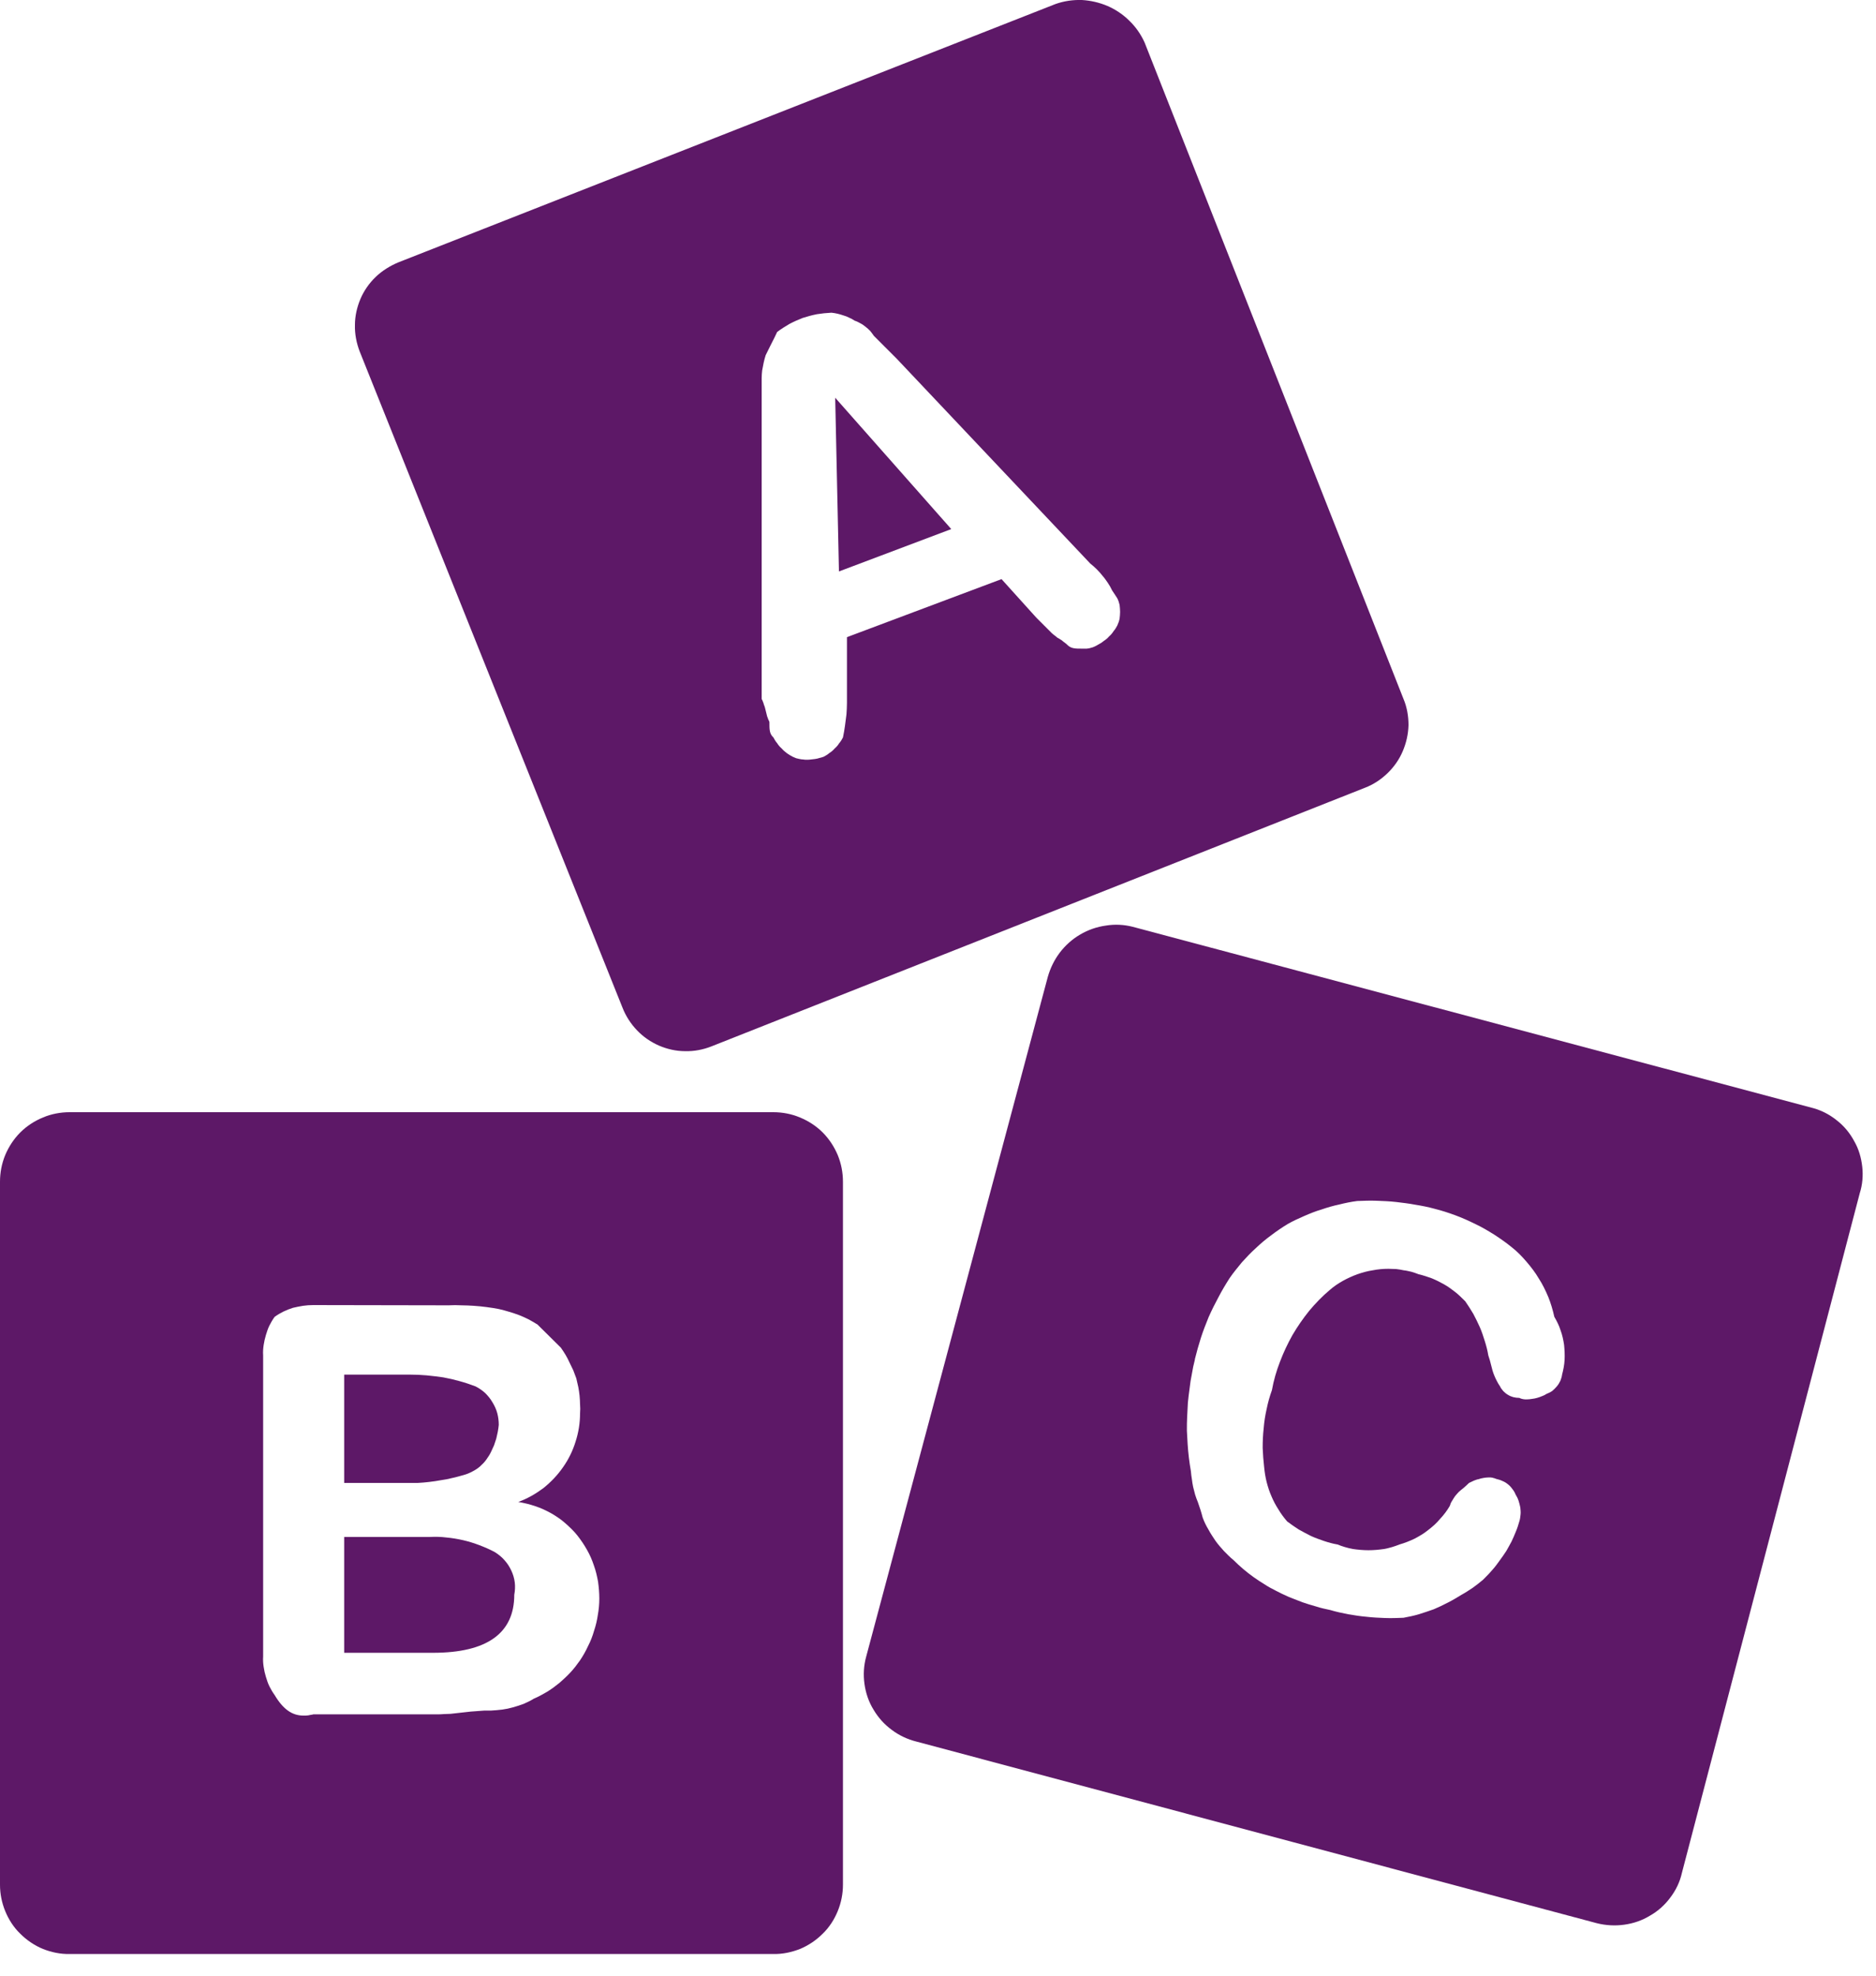
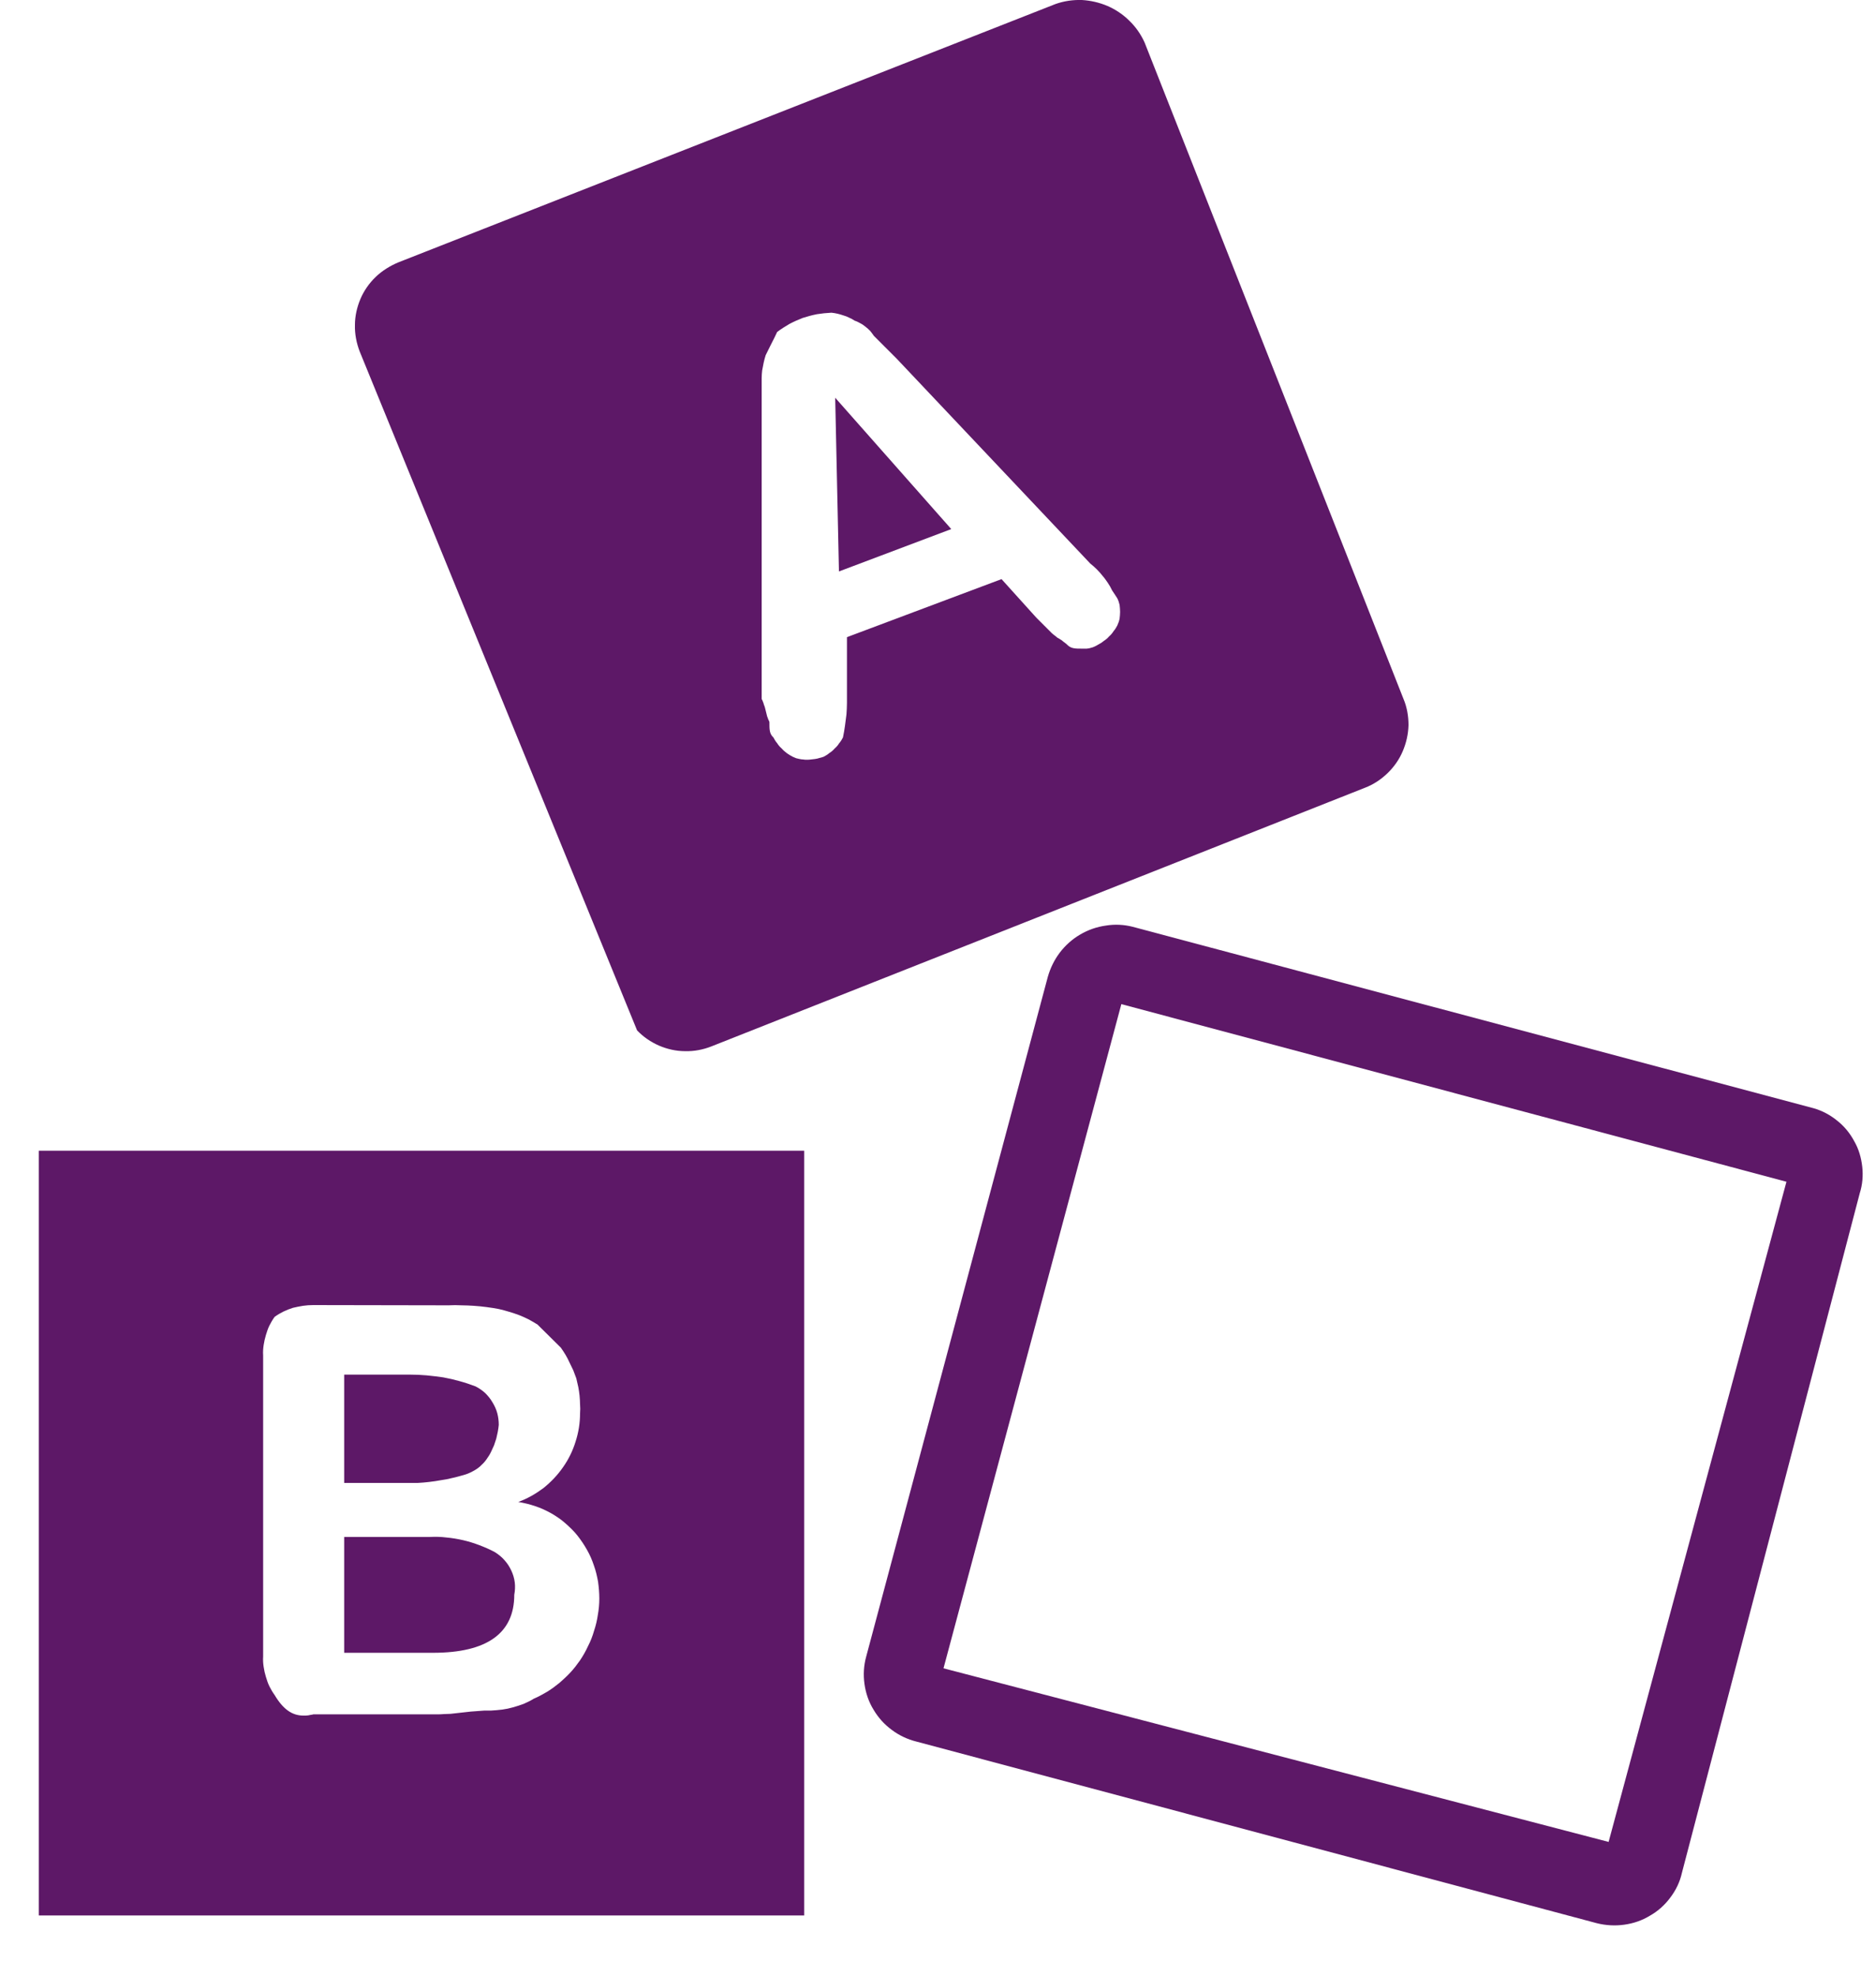
<svg xmlns="http://www.w3.org/2000/svg" viewBox="0 0 75 79" width="75" height="79">
  <style>
		tspan { white-space:pre }
		.shp0 { fill: #5d1867 } 
	</style>
  <g id="Layer">
    <path id="Layer" fill-rule="evenodd" class="shp0" d="M32.15 76.57L1.55 76.57L1.55 46L32.15 46L32.15 76.57ZM12.52 52.17C12.38 52.17 12.25 52.18 12.11 52.2C11.98 52.22 11.84 52.25 11.71 52.28C11.58 52.32 11.46 52.37 11.33 52.43C11.21 52.49 11.09 52.56 10.98 52.64C10.9 52.75 10.83 52.87 10.77 52.99C10.71 53.11 10.67 53.24 10.63 53.37C10.59 53.5 10.56 53.64 10.54 53.77C10.52 53.91 10.51 54.04 10.52 54.18L10.52 66.22C10.51 66.36 10.52 66.5 10.54 66.63C10.56 66.77 10.59 66.9 10.63 67.03C10.67 67.16 10.71 67.29 10.77 67.41C10.83 67.53 10.9 67.65 10.98 67.76C11.32 68.33 11.68 68.58 12.13 68.58C12.16 68.58 12.2 68.58 12.23 68.58C12.26 68.58 12.3 68.57 12.33 68.57C12.36 68.56 12.4 68.56 12.43 68.55C12.46 68.55 12.49 68.54 12.53 68.53L17.47 68.53C17.56 68.53 17.65 68.53 17.74 68.52C17.83 68.52 17.92 68.51 18.01 68.51C18.1 68.5 18.19 68.49 18.28 68.48C18.37 68.47 18.46 68.46 18.55 68.45C18.64 68.44 18.73 68.43 18.82 68.42C18.91 68.41 19 68.41 19.09 68.4C19.18 68.39 19.27 68.39 19.36 68.38C19.45 68.38 19.54 68.38 19.63 68.38C19.78 68.37 19.93 68.36 20.08 68.34C20.23 68.32 20.37 68.29 20.51 68.25C20.66 68.21 20.8 68.16 20.94 68.11C21.07 68.05 21.21 67.99 21.33 67.91C21.52 67.83 21.7 67.73 21.87 67.63C22.05 67.52 22.21 67.4 22.37 67.27C22.52 67.14 22.67 67 22.81 66.85C22.95 66.7 23.07 66.54 23.19 66.37C23.31 66.19 23.42 66 23.51 65.8C23.61 65.61 23.69 65.4 23.75 65.19C23.82 64.98 23.87 64.77 23.9 64.56C23.94 64.34 23.96 64.12 23.96 63.9C23.96 63.68 23.94 63.45 23.91 63.23C23.87 63.01 23.82 62.79 23.74 62.57C23.67 62.36 23.58 62.15 23.47 61.96C23.36 61.76 23.23 61.57 23.09 61.39C22.95 61.21 22.78 61.05 22.6 60.89C22.43 60.74 22.24 60.61 22.03 60.49C21.83 60.38 21.62 60.28 21.4 60.21C21.17 60.13 20.95 60.08 20.72 60.04C21.08 59.91 21.41 59.72 21.72 59.49C22.02 59.25 22.29 58.97 22.51 58.65C22.73 58.34 22.9 57.99 23.01 57.63C23.13 57.26 23.19 56.88 23.19 56.49C23.2 56.38 23.2 56.26 23.19 56.14C23.19 56.03 23.18 55.91 23.17 55.79C23.16 55.68 23.14 55.56 23.12 55.45C23.09 55.33 23.07 55.22 23.04 55.1C23 54.99 22.96 54.89 22.92 54.78C22.87 54.67 22.82 54.57 22.77 54.47C22.72 54.36 22.67 54.26 22.61 54.16C22.55 54.06 22.49 53.97 22.42 53.87L21.49 52.95C21.38 52.88 21.26 52.81 21.13 52.74C21.01 52.68 20.88 52.62 20.75 52.57C20.62 52.52 20.49 52.48 20.36 52.44C20.22 52.4 20.09 52.36 19.95 52.33C19.79 52.3 19.62 52.27 19.45 52.25C19.29 52.23 19.12 52.21 18.95 52.2C18.78 52.19 18.62 52.18 18.45 52.18C18.28 52.17 18.11 52.17 17.94 52.18L12.52 52.17ZM17.31 66.07L13.76 66.07L13.76 61.44L17.16 61.44C17.39 61.43 17.62 61.43 17.84 61.46C18.07 61.48 18.3 61.52 18.52 61.57C18.74 61.62 18.96 61.69 19.17 61.77C19.38 61.85 19.59 61.94 19.79 62.05C19.93 62.14 20.06 62.24 20.17 62.37C20.28 62.49 20.37 62.63 20.44 62.78C20.51 62.93 20.56 63.09 20.58 63.26C20.6 63.42 20.59 63.59 20.56 63.75C20.56 65.29 19.47 66.07 17.31 66.07L17.31 66.07ZM13.76 59.28L13.76 54.95L16.39 54.95C16.61 54.95 16.83 54.96 17.06 54.98C17.28 55 17.5 55.03 17.72 55.06C17.94 55.1 18.16 55.15 18.37 55.21C18.59 55.27 18.8 55.34 19.01 55.42C19.15 55.49 19.28 55.58 19.4 55.69C19.51 55.8 19.61 55.92 19.69 56.06C19.77 56.19 19.84 56.34 19.88 56.49C19.92 56.64 19.94 56.8 19.94 56.96C19.93 57.05 19.92 57.14 19.9 57.24C19.88 57.33 19.86 57.42 19.84 57.51C19.81 57.6 19.78 57.69 19.75 57.78C19.71 57.87 19.67 57.95 19.63 58.04C19.58 58.15 19.51 58.25 19.44 58.35C19.37 58.45 19.28 58.54 19.19 58.62C19.1 58.7 18.99 58.77 18.89 58.82C18.78 58.88 18.66 58.93 18.55 58.96C18.4 59 18.24 59.05 18.09 59.08C17.94 59.12 17.78 59.15 17.63 59.17C17.48 59.2 17.32 59.22 17.16 59.24C17.01 59.26 16.85 59.27 16.7 59.28L13.76 59.28Z" />
    <path id="Layer" fill-rule="evenodd" class="shp0" d="M26.74 40.6L15.61 12.35L44.06 1.08L55.19 29.48L26.75 40.6L26.74 40.6ZM33.24 12.5C33.04 12.51 32.85 12.53 32.66 12.56C32.46 12.6 32.28 12.65 32.09 12.71C31.91 12.78 31.73 12.86 31.56 12.95C31.39 13.05 31.23 13.15 31.07 13.27L30.96 13.5C30.84 13.74 30.72 13.97 30.61 14.2C30.58 14.3 30.55 14.4 30.53 14.5C30.51 14.6 30.49 14.7 30.47 14.81C30.46 14.91 30.45 15.01 30.45 15.12C30.45 15.22 30.45 15.33 30.45 15.43L30.45 27.94C30.47 27.98 30.49 28.01 30.5 28.05C30.52 28.09 30.53 28.13 30.54 28.17C30.56 28.21 30.57 28.25 30.58 28.28C30.59 28.32 30.6 28.36 30.61 28.4C30.62 28.44 30.63 28.48 30.64 28.52C30.65 28.56 30.66 28.6 30.67 28.64C30.69 28.68 30.7 28.72 30.71 28.75C30.73 28.79 30.75 28.83 30.76 28.86C30.76 29.17 30.76 29.33 30.92 29.48C30.96 29.56 31.01 29.64 31.07 29.71C31.12 29.79 31.18 29.86 31.25 29.92C31.31 29.99 31.38 30.05 31.46 30.11C31.53 30.16 31.61 30.21 31.69 30.25C31.73 30.27 31.78 30.29 31.83 30.31C31.87 30.32 31.92 30.33 31.96 30.34C32.01 30.35 32.06 30.36 32.11 30.36C32.15 30.37 32.2 30.37 32.25 30.37C32.31 30.37 32.37 30.37 32.42 30.36C32.48 30.35 32.54 30.35 32.59 30.34C32.65 30.33 32.71 30.32 32.76 30.3C32.82 30.29 32.87 30.27 32.93 30.25C33.01 30.21 33.09 30.16 33.16 30.1C33.24 30.05 33.31 29.99 33.37 29.92C33.44 29.86 33.5 29.79 33.55 29.71C33.61 29.64 33.66 29.56 33.7 29.48C33.73 29.33 33.76 29.18 33.78 29.02C33.8 28.87 33.82 28.72 33.84 28.56C33.85 28.41 33.86 28.25 33.86 28.1C33.86 27.94 33.86 27.79 33.86 27.63L33.86 25.47L40.04 23.15L41.43 24.69L42.05 25.31C42.07 25.33 42.1 25.35 42.12 25.37C42.15 25.39 42.17 25.41 42.2 25.43C42.22 25.45 42.25 25.47 42.27 25.49C42.3 25.51 42.33 25.52 42.36 25.54C42.38 25.56 42.41 25.57 42.44 25.59C42.46 25.61 42.49 25.63 42.51 25.65C42.54 25.67 42.57 25.69 42.59 25.71C42.62 25.73 42.64 25.75 42.66 25.77C42.82 25.93 42.97 25.93 43.28 25.93C43.33 25.93 43.39 25.93 43.44 25.93C43.5 25.92 43.55 25.92 43.6 25.9C43.65 25.89 43.71 25.87 43.75 25.85C43.8 25.83 43.85 25.8 43.9 25.77C43.98 25.73 44.06 25.68 44.13 25.62C44.21 25.57 44.28 25.51 44.34 25.44C44.41 25.38 44.47 25.31 44.52 25.23C44.58 25.16 44.63 25.08 44.67 25C44.71 24.91 44.74 24.83 44.76 24.73C44.77 24.64 44.78 24.55 44.78 24.46C44.78 24.37 44.77 24.27 44.76 24.18C44.74 24.09 44.71 24 44.67 23.92C44.6 23.82 44.54 23.71 44.46 23.6C44.41 23.49 44.35 23.39 44.29 23.3C44.22 23.2 44.16 23.11 44.08 23.02C44.01 22.93 43.93 22.84 43.85 22.76C43.77 22.68 43.68 22.6 43.59 22.53L35.86 14.35L34.94 13.43C34.89 13.36 34.84 13.29 34.79 13.23C34.73 13.17 34.67 13.11 34.6 13.06C34.54 13.01 34.47 12.96 34.39 12.92C34.32 12.88 34.24 12.84 34.17 12.82C34.1 12.77 34.02 12.73 33.95 12.7C33.87 12.66 33.8 12.63 33.72 12.61C33.64 12.58 33.56 12.56 33.48 12.54C33.4 12.52 33.32 12.51 33.24 12.5L33.24 12.5ZM33.54 22.84L33.39 15.9L38.03 21.15L33.55 22.84L33.54 22.84Z" />
-     <path id="Layer" fill-rule="evenodd" class="shp0" d="M65.39 75.64L35.86 67.77L43.75 38.28L73.28 46.16L65.39 75.64L65.39 75.64ZM54.26 48.01C54.02 48.04 53.78 48.09 53.54 48.15C53.3 48.2 53.06 48.27 52.83 48.35C52.59 48.42 52.37 48.51 52.14 48.61C51.91 48.71 51.69 48.81 51.48 48.93C51.25 49.07 51.03 49.22 50.82 49.38C50.6 49.54 50.4 49.71 50.21 49.89C50.01 50.07 49.83 50.26 49.65 50.46C49.48 50.67 49.31 50.87 49.16 51.09C49 51.34 48.85 51.59 48.71 51.86C48.57 52.12 48.44 52.38 48.32 52.65C48.21 52.92 48.1 53.2 48.01 53.48C47.92 53.76 47.84 54.05 47.77 54.33L47.77 54.35C47.72 54.54 47.68 54.73 47.65 54.92C47.61 55.11 47.58 55.3 47.56 55.49C47.53 55.69 47.51 55.88 47.49 56.07C47.48 56.26 47.47 56.46 47.46 56.65C47.45 56.83 47.45 57.01 47.45 57.19C47.46 57.37 47.47 57.55 47.48 57.73C47.49 57.91 47.51 58.09 47.53 58.27C47.55 58.45 47.58 58.63 47.61 58.81C47.62 58.92 47.63 59.02 47.65 59.13C47.66 59.23 47.68 59.34 47.7 59.44C47.73 59.54 47.75 59.65 47.78 59.75C47.81 59.85 47.85 59.95 47.89 60.05C47.96 60.25 48.03 60.46 48.08 60.66C48.14 60.83 48.22 60.99 48.31 61.14C48.39 61.29 48.49 61.44 48.59 61.59C48.69 61.73 48.81 61.87 48.93 62C49.05 62.12 49.17 62.25 49.31 62.36C49.43 62.48 49.56 62.6 49.7 62.72C49.83 62.83 49.97 62.94 50.11 63.04C50.25 63.14 50.4 63.24 50.55 63.33C50.7 63.43 50.85 63.51 51.01 63.59C51.18 63.68 51.35 63.76 51.53 63.84C51.71 63.91 51.89 63.98 52.07 64.05C52.25 64.11 52.43 64.17 52.62 64.22C52.8 64.28 52.99 64.32 53.18 64.36C53.41 64.43 53.65 64.48 53.9 64.53C54.14 64.57 54.39 64.61 54.63 64.63C54.88 64.66 55.12 64.67 55.37 64.68C55.62 64.69 55.86 64.68 56.11 64.67C56.32 64.63 56.52 64.59 56.72 64.53C56.92 64.47 57.12 64.4 57.32 64.33C57.51 64.25 57.7 64.16 57.89 64.06C58.07 63.97 58.25 63.86 58.43 63.75C58.58 63.67 58.73 63.57 58.88 63.47C59.02 63.37 59.16 63.26 59.29 63.15C59.41 63.03 59.54 62.9 59.65 62.77C59.77 62.64 59.87 62.5 59.97 62.36C60.06 62.24 60.14 62.12 60.22 62C60.29 61.88 60.36 61.75 60.43 61.62C60.49 61.49 60.55 61.36 60.6 61.23C60.66 61.09 60.7 60.96 60.74 60.82C60.77 60.73 60.78 60.64 60.79 60.54C60.8 60.45 60.79 60.36 60.78 60.26C60.76 60.17 60.74 60.08 60.71 59.99C60.68 59.9 60.64 59.82 60.59 59.74C60.56 59.66 60.51 59.58 60.46 59.52C60.41 59.45 60.35 59.38 60.28 59.33C60.22 59.28 60.14 59.23 60.06 59.2C59.98 59.16 59.9 59.14 59.82 59.12C59.79 59.11 59.77 59.1 59.74 59.09C59.72 59.09 59.69 59.08 59.67 59.07C59.64 59.07 59.61 59.06 59.59 59.06C59.56 59.06 59.54 59.06 59.51 59.06C59.44 59.06 59.37 59.07 59.31 59.08C59.24 59.09 59.17 59.11 59.11 59.13C59.04 59.14 58.98 59.17 58.92 59.19C58.85 59.22 58.79 59.25 58.73 59.28C58.65 59.36 58.57 59.43 58.5 59.49C58.43 59.54 58.38 59.59 58.32 59.64C58.27 59.69 58.22 59.75 58.17 59.81C58.13 59.87 58.09 59.93 58.05 60C58.01 60.06 57.98 60.13 57.96 60.2C57.85 60.39 57.72 60.56 57.57 60.72C57.43 60.89 57.27 61.03 57.1 61.16C56.93 61.3 56.74 61.41 56.55 61.51C56.36 61.6 56.16 61.68 55.95 61.74C55.75 61.82 55.55 61.88 55.34 61.92C55.13 61.95 54.92 61.97 54.71 61.97C54.5 61.97 54.29 61.95 54.08 61.92C53.87 61.88 53.67 61.82 53.47 61.74C53.29 61.71 53.11 61.66 52.93 61.6C52.76 61.54 52.58 61.48 52.41 61.4C52.25 61.32 52.08 61.23 51.92 61.14C51.76 61.04 51.61 60.93 51.46 60.82C51.33 60.67 51.21 60.51 51.11 60.34C51 60.17 50.91 60 50.83 59.81C50.75 59.63 50.69 59.44 50.64 59.25C50.59 59.05 50.56 58.86 50.54 58.66C50.51 58.4 50.49 58.14 50.48 57.88C50.48 57.62 50.49 57.36 50.52 57.1C50.54 56.84 50.58 56.58 50.64 56.32C50.69 56.07 50.76 55.82 50.85 55.57C50.92 55.18 51.03 54.8 51.17 54.44C51.31 54.07 51.48 53.71 51.67 53.37C51.87 53.03 52.09 52.71 52.34 52.4C52.59 52.1 52.87 51.81 53.17 51.56C53.33 51.42 53.51 51.3 53.69 51.2C53.87 51.1 54.07 51.01 54.26 50.94C54.46 50.87 54.67 50.81 54.88 50.78C55.08 50.74 55.29 50.72 55.51 50.72C55.61 50.72 55.71 50.73 55.82 50.73C55.92 50.74 56.02 50.76 56.12 50.78C56.23 50.79 56.33 50.82 56.43 50.84C56.53 50.87 56.62 50.9 56.72 50.94C56.9 50.98 57.07 51.04 57.24 51.1C57.41 51.17 57.57 51.25 57.73 51.34C57.89 51.43 58.04 51.54 58.18 51.65C58.32 51.76 58.45 51.89 58.58 52.02C58.69 52.18 58.8 52.35 58.9 52.52C58.99 52.69 59.08 52.87 59.16 53.05C59.24 53.23 59.3 53.42 59.36 53.61C59.42 53.8 59.47 53.99 59.5 54.18C59.55 54.32 59.58 54.44 59.61 54.56C59.63 54.64 59.65 54.71 59.67 54.79C59.69 54.86 59.72 54.94 59.75 55.01C59.78 55.08 59.81 55.15 59.85 55.22C59.88 55.28 59.92 55.35 59.97 55.42C60 55.49 60.05 55.55 60.1 55.61C60.16 55.67 60.22 55.72 60.29 55.76C60.35 55.8 60.43 55.83 60.5 55.85C60.58 55.87 60.66 55.88 60.74 55.88C60.76 55.89 60.79 55.9 60.81 55.91C60.84 55.92 60.86 55.92 60.89 55.93C60.91 55.93 60.94 55.94 60.97 55.94C60.99 55.94 61.02 55.94 61.05 55.94C61.12 55.94 61.18 55.93 61.25 55.92C61.32 55.91 61.39 55.9 61.45 55.88C61.52 55.86 61.58 55.84 61.65 55.81C61.71 55.79 61.77 55.76 61.83 55.72C61.91 55.69 61.99 55.65 62.06 55.6C62.13 55.54 62.19 55.48 62.24 55.42C62.3 55.35 62.34 55.28 62.38 55.2C62.41 55.12 62.44 55.04 62.45 54.95C62.5 54.76 62.54 54.56 62.55 54.36C62.56 54.16 62.55 53.96 62.53 53.76C62.5 53.56 62.46 53.37 62.39 53.18C62.33 52.99 62.24 52.81 62.14 52.64C62.08 52.37 62 52.1 61.9 51.85C61.79 51.59 61.67 51.34 61.52 51.11C61.38 50.87 61.21 50.65 61.03 50.44C60.85 50.23 60.66 50.03 60.44 49.86C60.22 49.68 59.98 49.51 59.73 49.35C59.49 49.2 59.24 49.05 58.98 48.93C58.72 48.8 58.45 48.68 58.18 48.58C57.91 48.48 57.63 48.39 57.35 48.32C57.1 48.25 56.84 48.2 56.59 48.16C56.33 48.11 56.07 48.08 55.82 48.05C55.56 48.02 55.3 48.01 55.04 48C54.78 47.99 54.52 48 54.26 48.01L54.26 48.01Z" />
-     <path id="Layer" fill-rule="evenodd" class="shp0" d="M14.38 14.05C14.25 13.71 14.18 13.35 14.19 12.99C14.19 12.64 14.27 12.28 14.41 11.95C14.55 11.62 14.76 11.32 15.02 11.07C15.28 10.82 15.59 10.63 15.92 10.49L42.2 0.16C42.54 0.04 42.89 -0.01 43.25 0C43.6 0.02 43.95 0.1 44.28 0.24C44.6 0.38 44.9 0.58 45.15 0.83C45.41 1.08 45.61 1.37 45.76 1.7L56.11 27.94C56.25 28.27 56.31 28.63 56.31 28.99C56.3 29.35 56.22 29.7 56.08 30.03C55.94 30.36 55.73 30.66 55.47 30.91C55.21 31.16 54.91 31.36 54.57 31.49L28.44 41.83C28.11 41.96 27.75 42.03 27.39 42.02C27.03 42.02 26.68 41.94 26.35 41.8C26.01 41.65 25.72 41.45 25.47 41.19C25.22 40.93 25.02 40.62 24.89 40.29L14.38 14.05ZM17.78 13.27L27.82 38.75L53.33 28.71L43.28 3.24L17.78 13.27Z" />
-     <path id="Layer" fill-rule="evenodd" class="shp0" d="M31.98 44.67C32.32 44.81 32.63 45.01 32.89 45.27C33.15 45.53 33.35 45.84 33.49 46.17C33.63 46.51 33.7 46.87 33.7 47.24L33.7 75.34C33.7 75.7 33.63 76.06 33.49 76.4C33.35 76.74 33.15 77.05 32.89 77.3C32.63 77.56 32.32 77.77 31.98 77.91C31.65 78.04 31.28 78.12 30.92 78.11L2.78 78.11C2.42 78.12 2.05 78.04 1.72 77.91C1.38 77.77 1.07 77.56 0.81 77.3C0.55 77.05 0.35 76.74 0.21 76.4C0.07 76.06 0 75.7 0 75.34L0 47.24C0 46.87 0.07 46.51 0.21 46.17C0.35 45.84 0.55 45.53 0.81 45.27C1.07 45.01 1.38 44.81 1.72 44.67C2.05 44.53 2.42 44.46 2.78 44.46L30.92 44.46C31.28 44.46 31.65 44.53 31.98 44.67ZM30.61 75.02L30.61 47.55L3.09 47.55L3.09 75.02L30.61 75.02Z" />
+     <path id="Layer" fill-rule="evenodd" class="shp0" d="M14.38 14.05C14.25 13.71 14.18 13.35 14.19 12.99C14.19 12.64 14.27 12.28 14.41 11.95C14.55 11.62 14.76 11.32 15.02 11.07C15.28 10.82 15.59 10.63 15.92 10.49L42.2 0.16C42.54 0.04 42.89 -0.01 43.25 0C43.6 0.02 43.95 0.1 44.28 0.24C44.6 0.38 44.9 0.58 45.15 0.83C45.41 1.08 45.61 1.37 45.76 1.7L56.11 27.94C56.25 28.27 56.31 28.63 56.31 28.99C56.3 29.35 56.22 29.7 56.08 30.03C55.94 30.36 55.73 30.66 55.47 30.91C55.21 31.16 54.91 31.36 54.57 31.49L28.44 41.83C28.11 41.96 27.75 42.03 27.39 42.02C27.03 42.02 26.68 41.94 26.35 41.8C26.01 41.65 25.72 41.45 25.47 41.19L14.38 14.05ZM17.78 13.27L27.82 38.75L53.33 28.71L43.28 3.24L17.78 13.27Z" />
    <path id="Layer" fill-rule="evenodd" class="shp0" d="M72.5 44.3C72.85 44.4 73.17 44.57 73.45 44.8C73.73 45.02 73.96 45.3 74.13 45.62C74.31 45.93 74.41 46.28 74.45 46.64C74.49 46.99 74.46 47.36 74.35 47.7L67.24 74.87C67.16 75.23 67 75.56 66.78 75.85C66.56 76.15 66.28 76.4 65.96 76.58C65.65 76.77 65.3 76.89 64.93 76.94C64.57 76.99 64.2 76.97 63.84 76.88L36.64 69.62C36.28 69.53 35.94 69.37 35.65 69.15C35.35 68.93 35.11 68.66 34.92 68.34C34.73 68.03 34.61 67.68 34.56 67.31C34.51 66.95 34.53 66.58 34.63 66.22L41.89 39.05C41.99 38.7 42.15 38.37 42.37 38.08C42.59 37.79 42.87 37.54 43.18 37.36C43.5 37.17 43.85 37.05 44.21 37C44.57 36.94 44.94 36.96 45.29 37.05L72.5 44.3ZM71.42 47.24L44.83 40.14L37.72 66.69L64.31 73.63L71.42 47.24Z" />
  </g>
</svg>